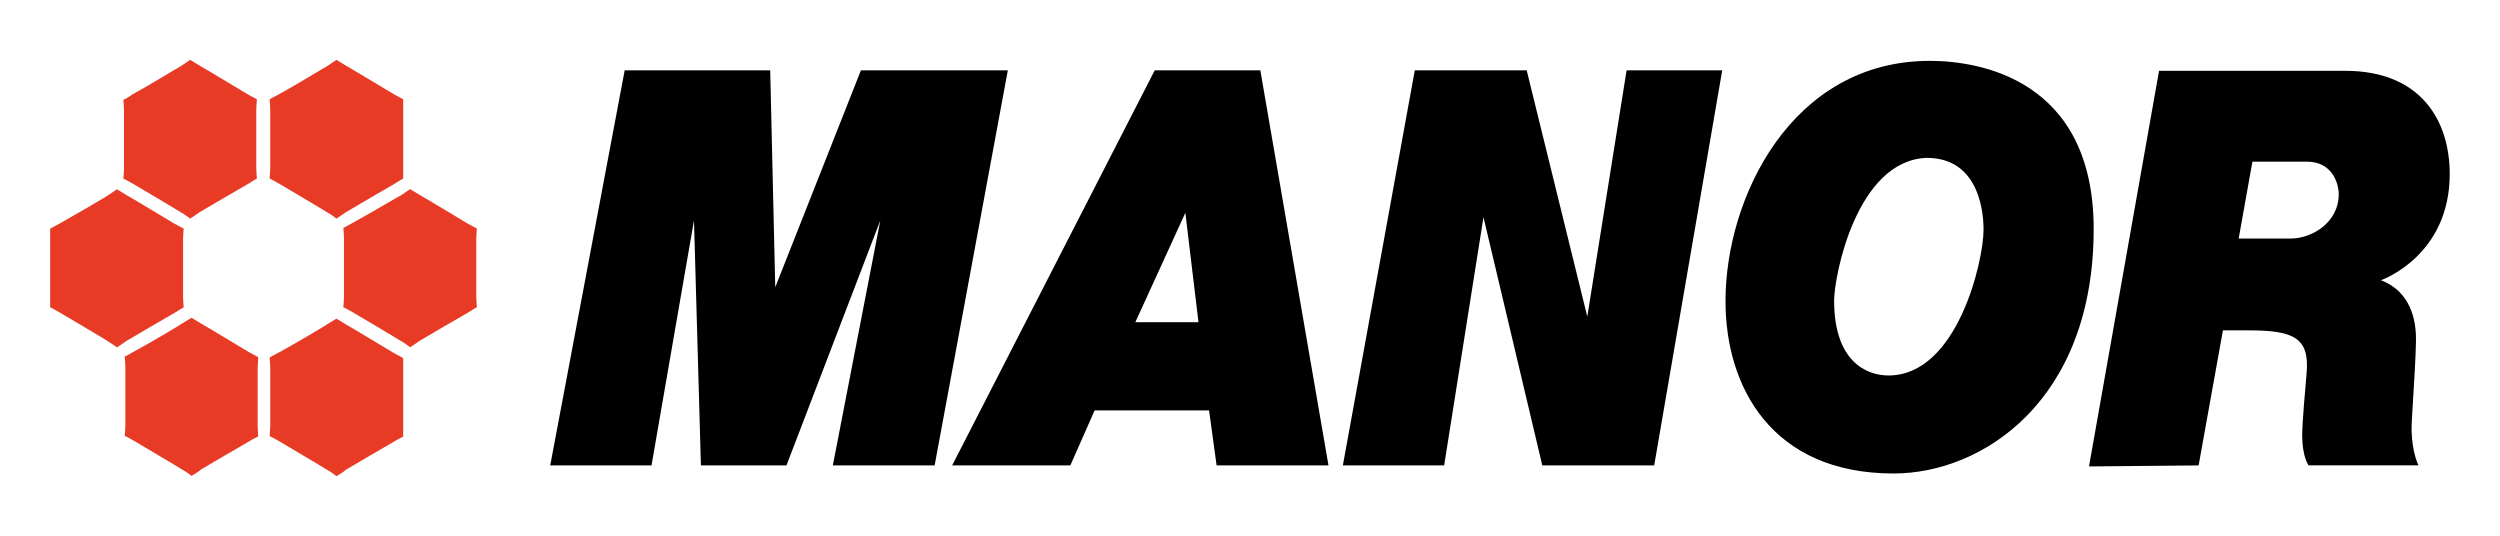
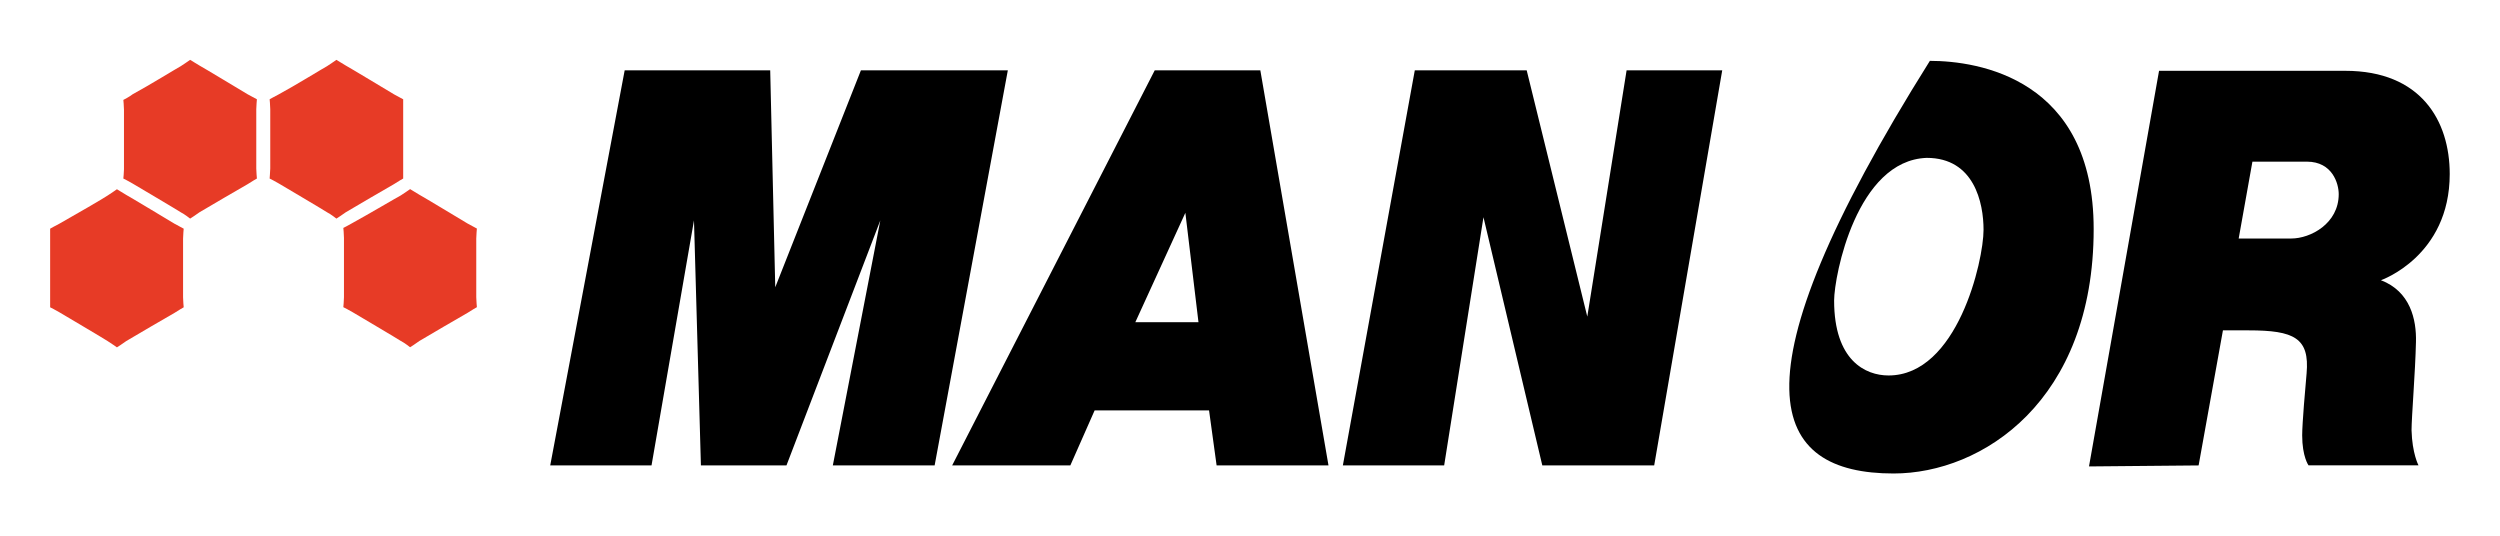
<svg xmlns="http://www.w3.org/2000/svg" version="1.1" id="Ebene_1" x="0px" y="0px" viewBox="0 0 1984.2 425.2" style="enable-background:new 0 0 1984.2 425.2;" xml:space="preserve">
  <style type="text/css">
	.st0{fill:#E73B26;}
</style>
  <g>
    <polygon points="517.1,369.4 550.8,174.9 556.3,369.4 624.2,369.4 698.7,174.9 661,369.4 741.8,369.4 799.9,55.8 683.3,55.8    615.3,228 611.3,55.8 495.8,55.8 436.7,369.4  " />
    <path d="M849.5,369.4l19.3-43.7h90.8l6,43.7h88.8l-54.1-313.6h-83.8L755.7,369.4H849.5z M940.8,168.9l10.4,86.8h-50.1L940.8,168.9z   " />
    <polygon points="1177.4,172.4 1224.1,369.4 1312.9,369.4 1366.9,55.8 1291,55.8 1259.8,251.3 1211.7,55.8 1122.9,55.8    1065.8,369.4 1146.2,369.4  " />
-     <path d="M1502.9,375.8c70.4,0,158.8-57.6,158.8-194c0-119.6-91.8-133.5-130-133.5c-110.1,0-162.2,109.1-162.2,190.5   C1369.4,306.9,1406.1,375.8,1502.9,375.8z M1529.2,125.3c37.7,0,45.1,35.7,45.1,57.1c0,24.8-20.8,115.6-75.4,115.6   c-18.4,0-43.2-11.9-43.2-59.5C1455.8,218.6,1473.6,127.3,1529.2,125.3z" />
+     <path d="M1502.9,375.8c70.4,0,158.8-57.6,158.8-194c0-119.6-91.8-133.5-130-133.5C1369.4,306.9,1406.1,375.8,1502.9,375.8z M1529.2,125.3c37.7,0,45.1,35.7,45.1,57.1c0,24.8-20.8,115.6-75.4,115.6   c-18.4,0-43.2-11.9-43.2-59.5C1455.8,218.6,1473.6,127.3,1529.2,125.3z" />
    <path class="st0" d="M39.8,243.9c0,0,5,2.5,7.4,4c0,0,37.7,22.3,38.2,22.8c2.5,1.5,7.4,5,7.4,5s5.5-3.5,7.4-5   c2.5-1.5,36.2-21.3,38.2-22.3c3-2,7.4-4.5,7.4-4.5s-0.5-5.5-0.5-7.9c0-2.5,0-44.7,0-46.6c0-2.5,0.5-7.9,0.5-7.9s-4.5-2.5-7.4-4   c-2.5-1.5-36.2-21.8-38.2-22.8c-2.5-1.5-7.4-4.5-7.4-4.5s-5,3.5-7.4,5c-2,1.5-26.8,15.9-38.2,22.3c-3,1.5-7.4,4-7.4,4s0,5,0,7.9   c0,5,0,44.7,0,47.1C39.8,238.9,39.8,243.9,39.8,243.9z" />
    <path d="M1745,369.4l19.3-107.2c0,0,9.4,0,20.3,0c36.2,0,48.6,6,46.1,34.2c-1,10.9-3.5,39.7-3.5,49.1c0,16.9,5,23.8,5,23.8h87.3   c0,0-5-9.4-5.5-27.8c0-10.4,3-46.6,3.5-70c0.5-17.9-4.5-40.2-27.8-49.1c0,0,54.6-18.9,54.6-84.3c0-42.2-22.8-81.9-82.9-81.9h-147.8   l-55.6,314L1745,369.4z M1787.7,128.3h43.2c20.3,0,25.3,17.4,25.3,25.8c0,23.3-22.3,35.2-37.7,35.2c-10.9,0-41.7,0-41.7,0   L1787.7,128.3z" />
    <path class="st0" d="M97.9,141.7c0,0,5,2.5,7.4,4c0,0,37.7,22.3,38.2,22.8c3,1.5,7.4,5,7.4,5s5.5-3.5,7.4-5   c2.5-1.5,36.2-21.3,38.2-22.3c3-2,7.4-4.5,7.4-4.5s-0.5-5.5-0.5-7.9c0-2.5,0-44.7,0-47.1s0.5-7.9,0.5-7.9s-4.5-2.5-7.4-4   C194,73.3,160.3,53,158.3,52c-2.5-1.5-7.4-4.5-7.4-4.5s-5,3.5-7.4,5c-2,1-26.3,15.9-38.2,22.3c-2.5,2-7.4,4.5-7.4,4.5   s0.5,5,0.5,7.9c0,5,0,44.7,0,47.1S97.9,141.7,97.9,141.7z" />
-     <path class="st0" d="M205,283.5c0,0-4.5-2.5-7.4-4c-2.5-1.5-36.2-21.8-38.2-22.8c-2.5-1.5-7.4-4.5-7.4-4.5s-5,3-7.4,4.5   c-2,1.5-26.3,15.9-38.2,22.3c-2.5,1.5-7.4,4-7.4,4s0.5,5.5,0.5,7.9c0,5,0,44.7,0,47.1s-0.5,7.9-0.5,7.9s5,2.5,7.4,4   c0,0,37.7,22.3,38.2,22.8c3,1.5,7.4,5,7.4,5s5.5-3,7.4-5c2.5-1.5,36.2-21.3,38.2-22.3c3-2,7.4-4,7.4-4s-0.5-5.5-0.5-7.9   c0-2.5,0-44.7,0-46.6C204.5,288.5,205,283.5,205,283.5z" />
    <path class="st0" d="M214,141.7c0,0,5,2.5,7.4,4c0,0,37.7,22.3,38.2,22.8c3,1.5,7.4,5,7.4,5s5.5-3.5,7.4-5   c2.5-1.5,36.2-21.3,38.2-22.3c3-2,7.4-4.5,7.4-4.5s0-5.5,0-7.9c0-2.5,0-44.7,0-47.1s0-7.9,0-7.9s-4.5-2.5-7.4-4   c-2.5-1.5-36.2-21.8-38.2-22.8c-2.5-1.5-7.4-4.5-7.4-4.5s-5,3.5-7.4,5c-2,1-26.3,15.9-38.2,22.3c-3,1.5-7.4,4-7.4,4s0.5,5,0.5,7.9   c0,5,0,44.7,0,47.1C214.4,136.7,214,141.7,214,141.7z" />
    <path class="st0" d="M279.9,176.9c-2.5,1.5-7.4,4-7.4,4s0.5,5,0.5,7.9c0,5,0,44.7,0,47.1c0,2.5-0.5,7.9-0.5,7.9s5,2.5,7.4,4   c0,0,37.7,22.3,38.2,22.8c3,1.5,7.4,5,7.4,5s5.5-3.5,7.4-5c2.5-1.5,36.2-21.3,38.2-22.3c3-2,7.4-4.5,7.4-4.5s-0.5-5.5-0.5-7.9   c0-2.5,0-44.7,0-46.6c0-2.5,0.5-7.9,0.5-7.9s-4.5-2.5-7.4-4c-2.5-1.5-36.2-21.8-38.2-22.8c-2.5-1.5-7.4-4.5-7.4-4.5s-5,3.5-7.4,5   C316.2,156,291.8,170.4,279.9,176.9z" />
-     <path class="st0" d="M214,346.1c0,0,5,2.5,7.4,4c0,0,37.7,22.3,38.2,22.8c3,1.5,7.4,5,7.4,5s5.5-3,7.4-5   c2.5-1.5,36.2-21.3,38.2-22.3c3-2,7.4-4,7.4-4s0-5.5,0-7.9c0-2.5,0-44.7,0-46.6c0-2.5,0-7.9,0-7.9s-4.5-2.5-7.4-4   c-2.5-1.5-36.2-21.8-38.2-22.8c-2.5-1.5-7.4-4.5-7.4-4.5s-5,3-7.4,4.5c-2,1.5-26.3,15.9-38.2,22.3c-3,1.5-7.4,4-7.4,4   s0.5,5.5,0.5,7.9c0,5,0,44.7,0,47.1C214.4,341.1,214,346.1,214,346.1z" />
  </g>
</svg>